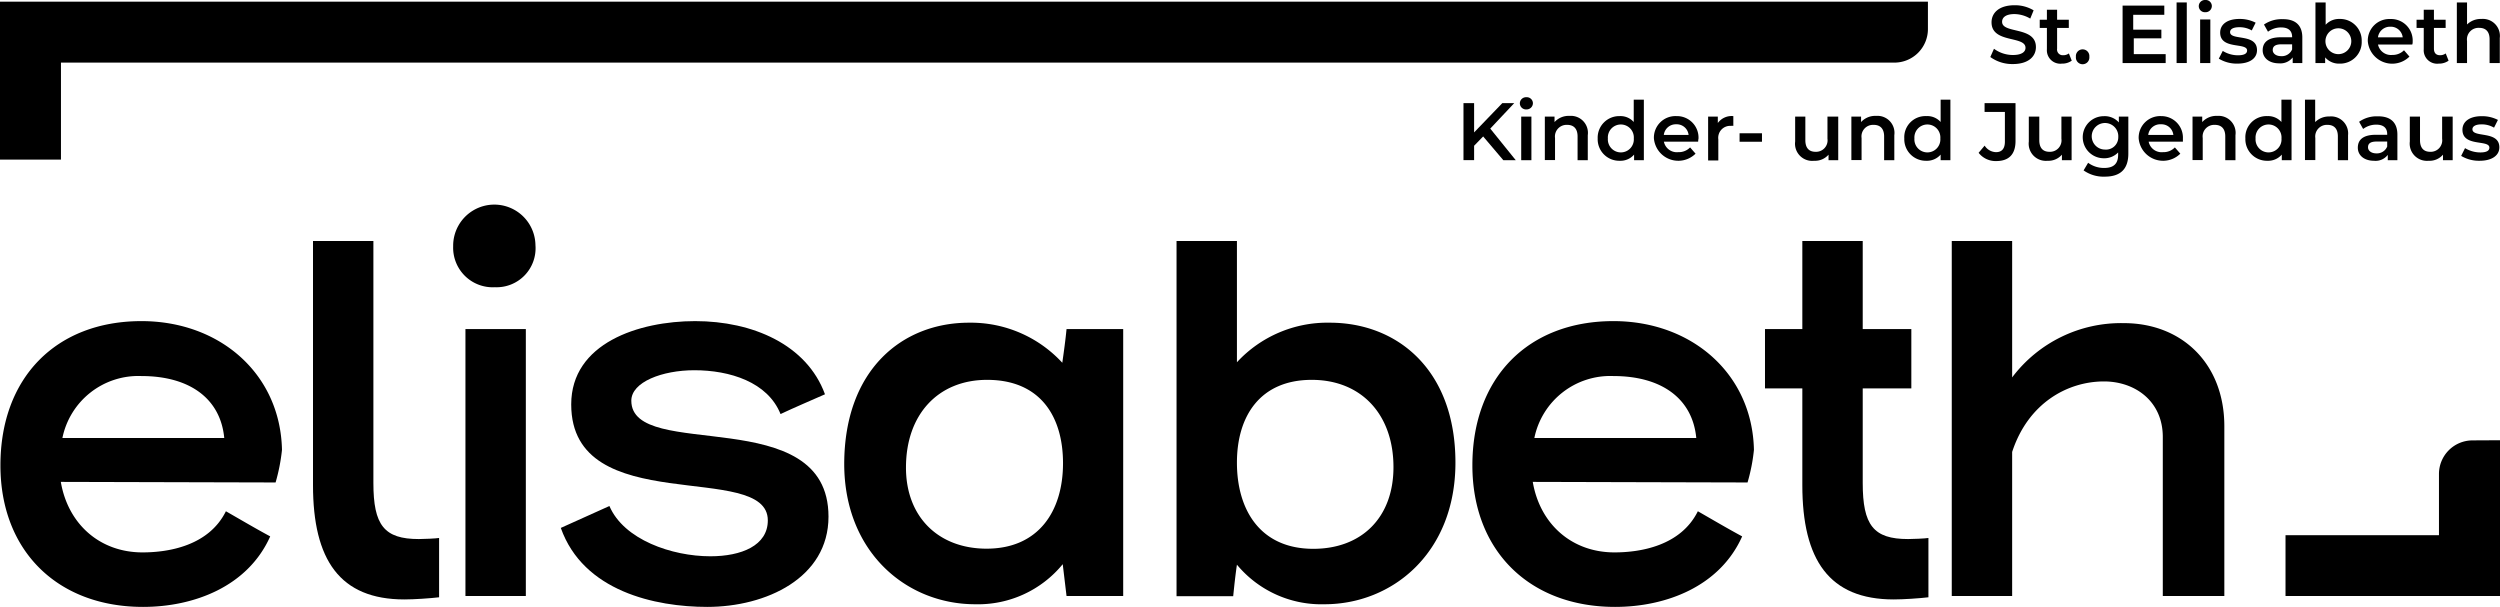
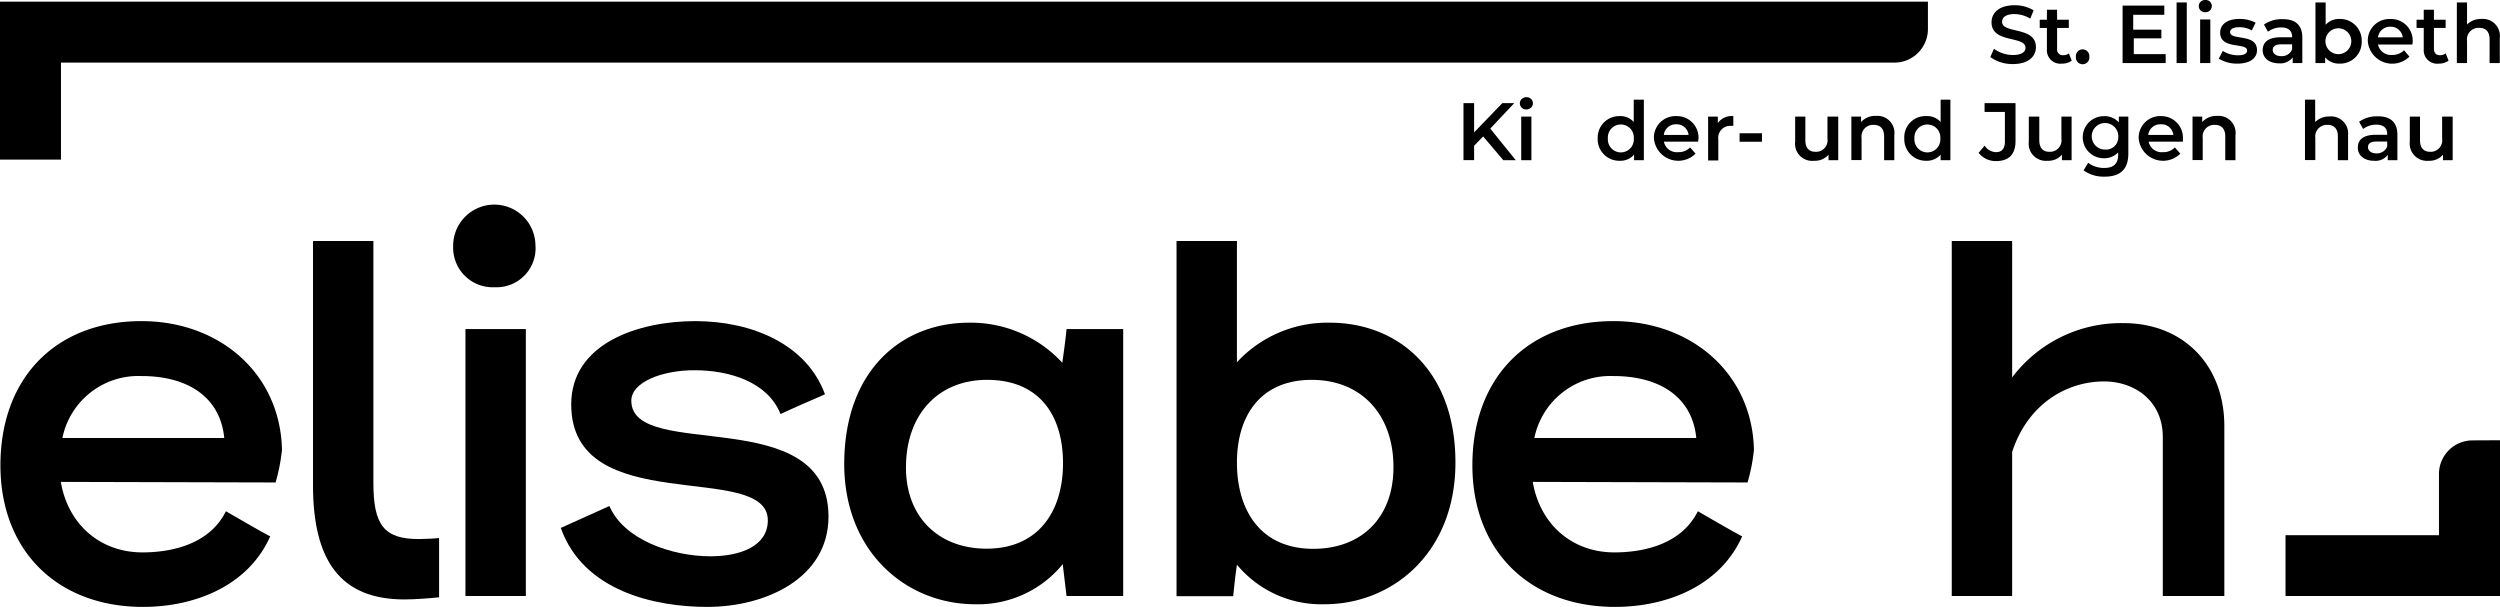
<svg xmlns="http://www.w3.org/2000/svg" id="Ebene_1" data-name="Ebene 1" viewBox="0 0 348.16 84.52">
  <g>
    <g>
      <path d="M277.18,7.94l.51-1.15a4.43,4.43,0,0,0,2.63.87c1.24,0,1.76-.44,1.76-1,0-1.72-4.73-.59-4.73-3.55,0-1.28,1-2.38,3.21-2.38a5,5,0,0,1,2.65.71l-.47,1.15a4.44,4.44,0,0,0-2.19-.63c-1.23,0-1.73.48-1.73,1.08,0,1.7,4.71.59,4.71,3.52,0,1.27-1,2.36-3.21,2.36A5.19,5.19,0,0,1,277.18,7.94Z" style="" />
      <path d="M288.52,8.45a2.25,2.25,0,0,1-1.37.41,1.87,1.87,0,0,1-2.09-2V3.89h-1V2.75h1V1.36h1.42V2.75h1.63V3.89h-1.63V6.78a.79.79,0,0,0,.85.91,1.28,1.28,0,0,0,.79-.25Z" style="" />
      <path d="M289.1,7.91a.94.94,0,1,1,1.87,0,.94.94,0,1,1-1.87,0Z" style="" />
      <path d="M301.6,7.54V8.78h-6v-8h5.81V2.06h-4.33V4.13H301V5.34h-3.84v2.2Z" style="" />
      <path d="M303.12.34h1.42V8.78h-1.42Z" style="" />
      <path d="M306.21.85a.86.86,0,0,1,.91-.85.85.85,0,0,1,.91.82.87.87,0,0,1-.91.88A.85.85,0,0,1,306.21.85Zm.19,1.86h1.42V8.78H306.4Z" style="" />
      <path d="M309,8.17l.55-1.08a4,4,0,0,0,2.11.61c.9,0,1.28-.25,1.28-.67,0-1.16-3.75-.07-3.75-2.49,0-1.15,1-1.9,2.67-1.9a4.79,4.79,0,0,1,2.27.52l-.54,1.08a3.35,3.35,0,0,0-1.74-.45c-.87,0-1.28.28-1.28.68,0,1.23,3.75.13,3.75,2.51,0,1.14-1,1.88-2.75,1.88A4.81,4.81,0,0,1,309,8.17Z" style="" />
      <path d="M320.63,5.22V8.78h-1.34V8a2.17,2.17,0,0,1-1.91.82c-1.39,0-2.27-.77-2.27-1.82s.69-1.81,2.53-1.81h1.57V5.14c0-.83-.5-1.32-1.52-1.32a3,3,0,0,0-1.84.6l-.56-1a4.29,4.29,0,0,1,2.57-.75C319.62,2.64,320.63,3.47,320.63,5.22Zm-1.42,1.66V6.17h-1.47c-1,0-1.23.37-1.23.81s.43.84,1.16.84A1.55,1.55,0,0,0,319.21,6.88Z" style="" />
      <path d="M328.9,5.74a3,3,0,0,1-3.09,3.12,2.52,2.52,0,0,1-2-.87v.79h-1.35V.34h1.42V3.45a2.51,2.51,0,0,1,1.94-.81A3,3,0,0,1,328.9,5.74Zm-1.45,0a1.8,1.8,0,1,0-3.6,0,1.8,1.8,0,1,0,3.6,0Z" style="" />
      <path d="M335.94,6.2h-4.77a1.84,1.84,0,0,0,2,1.45A2.19,2.19,0,0,0,334.79,7l.76.88a3.41,3.41,0,0,1-5.8-2.13,3,3,0,0,1,3.14-3.1A3,3,0,0,1,336,5.77C336,5.89,336,6.06,335.94,6.2Zm-4.78-1h3.45a1.67,1.67,0,0,0-1.72-1.48A1.69,1.69,0,0,0,331.16,5.25Z" style="" />
      <path d="M341,8.45a2.27,2.27,0,0,1-1.37.41,1.87,1.87,0,0,1-2.09-2V3.89h-1V2.75h1V1.36h1.42V2.75h1.63V3.89h-1.63V6.78c0,.59.3.91.84.91a1.29,1.29,0,0,0,.8-.25Z" style="" />
      <path d="M348.13,5.3V8.78h-1.42V5.48c0-1.08-.53-1.6-1.44-1.6a1.61,1.61,0,0,0-1.7,1.83V8.78h-1.42V.34h1.42V3.41a2.73,2.73,0,0,1,2-.77A2.37,2.37,0,0,1,348.13,5.3Z" style="" />
    </g>
    <g>
      <path style="" d="M31.46,71.2c2.08,1.19,4.09,2.38,6.17,3.5-3.12,7-10.64,9.82-17.71,9.82C8,84.52.06,76.71.06,64.81c0-12.28,7.81-20.09,19.64-20.09,10.94,0,19.35,7.36,19.57,17.93a26,26,0,0,1-.89,4.54L8.47,67.11c1,5.88,5.43,9.82,11.38,9.82C23.5,76.93,29.08,76,31.46,71.2ZM8.69,61H31.23c-.52-5.5-4.83-8.63-11.53-8.63A10.79,10.79,0,0,0,8.69,61Z" />
      <path style="" d="M52,33.56v33.7c0,5.88,1.49,7.81,6.33,7.81.59,0,2.38-.07,2.82-.15v8.26c-1.26.15-3.49.3-4.83.3-9,0-12.73-5.51-12.73-15.92v-34Z" />
      <path style="" d="M63.11,34.3a5.73,5.73,0,0,1,11.46-.15A5.43,5.43,0,0,1,68.92,40,5.51,5.51,0,0,1,63.11,34.3ZM64.82,83V45.83h8.41V83Z" />
      <path style="" d="M108.7,57.66c-1.79-4.46-7.07-6.1-12-6.1-4.46,0-8.78,1.64-8.78,4.24,0,8.56,27.46.08,27.46,16.15,0,8.55-8.71,12.57-16.89,12.57-7.22,0-17.26-2.16-20.39-11l6.77-3.05c2,4.69,8.71,7,14.06,7,4.32,0,8-1.49,8-5,0-8.41-27.38-.08-27.38-16.15,0-8.55,9.45-11.6,17.26-11.6,8,0,15.55,3.27,18.08,10.19C112.87,55.8,110.78,56.69,108.7,57.66Z" />
      <path style="" d="M134.94,44.94a17.31,17.31,0,0,1,13,5.58c.22-1.56.44-3.12.59-4.69h7.89V83h-7.89L148,78.57a15.23,15.23,0,0,1-12.2,5.58c-9.53,0-18.23-7.22-18.23-19.57C117.61,51.41,125.72,44.94,134.94,44.94Zm2.46,31.47c7.22,0,10.64-5.21,10.64-11.9,0-6.47-3.13-11.61-10.57-11.61-6.84,0-11.3,4.84-11.3,12.2C126.16,72,130.7,76.41,137.4,76.41Z" />
      <path style="" d="M184.46,84.15a15.27,15.27,0,0,1-12.2-5.51c-.22,1.49-.37,2.91-.52,4.39h-7.89V33.56h8.41V50.45a17.14,17.14,0,0,1,12.94-5.51c9.31,0,17.49,6.47,17.49,19.49C202.69,77,193.91,84.15,184.46,84.15ZM182.68,52.9c-7.15,0-10.42,5-10.42,11.53s3.2,12,10.64,12c6.69,0,11.16-4.31,11.16-11.38C194.06,57.74,189.6,52.9,182.68,52.9Z" />
      <path style="" d="M236.45,71.2c2.08,1.19,4.09,2.38,6.17,3.5-3.12,7-10.64,9.82-17.7,9.82-11.91,0-19.87-7.81-19.87-19.71,0-12.28,7.81-20.09,19.64-20.09,10.94,0,19.35,7.36,19.57,17.93a25,25,0,0,1-.89,4.54l-29.91-.08c1,5.88,5.43,9.82,11.38,9.82C228.49,76.93,234.07,76,236.45,71.2ZM213.68,61h22.55c-.52-5.5-4.84-8.63-11.54-8.63A10.79,10.79,0,0,0,213.68,61Z" />
-       <path style="" d="M251,33.56h8.41V45.83h6.77v8.26h-6.77V67.26c0,5.88,1.49,7.81,6.32,7.81.6,0,2.39-.07,2.83-.15v8.26c-1.26.15-3.5.3-4.83.3-9,0-12.73-5.51-12.73-15.92V54.09H245.8V45.83H251V33.56Z" />
      <path style="" d="M295.77,45c8.11,0,14,5.66,14,14.36V83H301.2V60.86c0-5-3.87-7.74-8.19-7.74-5.06,0-10.56,3-12.79,9.82V83h-8.41V33.56h8.41v19A19,19,0,0,1,295.77,45Z" />
    </g>
    <path d="M268.49.23H0v22H8.49V8.72H263.82a4.67,4.67,0,0,0,4.67-4.67Z" style="" />
    <path d="M348.16,61.31V83H318.29V74.53h21.37V66a4.68,4.68,0,0,1,4.68-4.67Z" style="" />
    <g>
      <path d="M206.55,19l-1.26,1.3v2h-1.48V14.36h1.48v4.08l3.93-4.08h1.66l-3.34,3.55,3.55,4.4h-1.73Z" style="" />
      <path d="M211.66,14.39a.86.86,0,0,1,.91-.85.85.85,0,0,1,.91.81.88.88,0,0,1-.91.89A.86.86,0,0,1,211.66,14.39Zm.19,1.85h1.42v6.07h-1.42Z" style="" />
-       <path d="M221.12,18.83v3.48H219.7V19c0-1.08-.54-1.61-1.44-1.61a1.62,1.62,0,0,0-1.7,1.83v3.07h-1.42V16.24h1.35V17a2.65,2.65,0,0,1,2.1-.86A2.37,2.37,0,0,1,221.12,18.83Z" style="" />
      <path d="M228.93,13.88v8.43h-1.36v-.78a2.5,2.5,0,0,1-2,.86,3,3,0,0,1-3.07-3.11,3,3,0,0,1,3.07-3.11,2.46,2.46,0,0,1,1.95.82V13.88Zm-1.4,5.4a1.81,1.81,0,1,0-3.61,0,1.81,1.81,0,1,0,3.61,0Z" style="" />
      <path d="M236.49,19.73h-4.77a1.84,1.84,0,0,0,2,1.46,2.19,2.19,0,0,0,1.65-.66l.76.87a3.41,3.41,0,0,1-5.8-2.12,3,3,0,0,1,3.14-3.11,3,3,0,0,1,3.07,3.14C236.51,19.43,236.5,19.59,236.49,19.73Zm-4.78-.94h3.45a1.66,1.66,0,0,0-1.72-1.48A1.68,1.68,0,0,0,231.71,18.79Z" style="" />
      <path d="M241.39,16.17v1.36a1.35,1.35,0,0,0-.33,0,1.66,1.66,0,0,0-1.76,1.88v2.94h-1.42V16.24h1.35v.89A2.39,2.39,0,0,1,241.39,16.17Z" style="" />
      <path d="M242.26,18.56h3.12v1.18h-3.12Z" style="" />
      <path d="M256,16.24v6.07h-1.35v-.77a2.48,2.48,0,0,1-2,.85A2.39,2.39,0,0,1,250,19.71V16.24h1.42v3.28c0,1.1.52,1.62,1.42,1.62a1.6,1.6,0,0,0,1.66-1.83V16.24Z" style="" />
      <path d="M263.81,18.83v3.48h-1.42V19c0-1.08-.54-1.61-1.45-1.61a1.61,1.61,0,0,0-1.69,1.83v3.07h-1.42V16.24h1.35V17a2.65,2.65,0,0,1,2.09-.86A2.37,2.37,0,0,1,263.81,18.83Z" style="" />
      <path d="M271.62,13.88v8.43h-1.36v-.78a2.52,2.52,0,0,1-2,.86,3,3,0,0,1-3.06-3.11,2.94,2.94,0,0,1,3.06-3.11,2.48,2.48,0,0,1,2,.82V13.88Zm-1.4,5.4a1.81,1.81,0,1,0-3.61,0,1.81,1.81,0,1,0,3.61,0Z" style="" />
      <path d="M275.55,21.28l.84-1a1.94,1.94,0,0,0,1.58.91c.82,0,1.24-.49,1.24-1.47V15.59h-2.83V14.36h4.31v5.27c0,1.88-.94,2.8-2.69,2.8A3,3,0,0,1,275.55,21.28Z" style="" />
      <path d="M288.5,16.24v6.07h-1.35v-.77a2.48,2.48,0,0,1-2,.85,2.39,2.39,0,0,1-2.61-2.68V16.24H284v3.28c0,1.1.52,1.62,1.42,1.62a1.6,1.6,0,0,0,1.66-1.83V16.24Z" style="" />
      <path d="M296.4,16.24v5.15c0,2.21-1.15,3.21-3.28,3.21a4.79,4.79,0,0,1-2.95-.87l.63-1.06a3.7,3.7,0,0,0,2.24.72c1.34,0,1.94-.61,1.94-1.84v-.32a2.67,2.67,0,0,1-2,.81,2.93,2.93,0,1,1,0-5.86,2.63,2.63,0,0,1,2.1.87v-.81ZM295,19.09a1.85,1.85,0,1,0-1.85,1.74A1.71,1.71,0,0,0,295,19.09Z" style="" />
      <path d="M304,19.73h-4.77a1.84,1.84,0,0,0,2,1.46,2.19,2.19,0,0,0,1.65-.66l.76.87a3.41,3.41,0,0,1-5.8-2.12,3,3,0,0,1,3.14-3.11A3,3,0,0,1,304,19.31C304,19.43,304,19.59,304,19.73Zm-4.78-.94h3.45a1.66,1.66,0,0,0-1.72-1.48A1.68,1.68,0,0,0,299.17,18.79Z" style="" />
      <path d="M311.32,18.83v3.48H309.9V19c0-1.08-.54-1.61-1.45-1.61a1.61,1.61,0,0,0-1.69,1.83v3.07h-1.42V16.24h1.35V17a2.65,2.65,0,0,1,2.09-.86A2.37,2.37,0,0,1,311.32,18.83Z" style="" />
-       <path d="M319.13,13.88v8.43h-1.36v-.78a2.51,2.51,0,0,1-2,.86,3,3,0,0,1-3.07-3.11,2.94,2.94,0,0,1,3.07-3.11,2.48,2.48,0,0,1,1.95.82V13.88Zm-1.4,5.4a1.81,1.81,0,1,0-3.61,0,1.81,1.81,0,1,0,3.61,0Z" style="" />
      <path d="M327,18.83v3.48h-1.42V19c0-1.08-.53-1.61-1.44-1.61a1.62,1.62,0,0,0-1.7,1.83v3.07H321V13.88h1.42V17a2.73,2.73,0,0,1,2-.78A2.37,2.37,0,0,1,327,18.83Z" style="" />
      <path d="M333.87,18.75v3.56h-1.34v-.74a2.13,2.13,0,0,1-1.91.82c-1.38,0-2.26-.76-2.26-1.82s.68-1.8,2.52-1.8h1.57v-.1c0-.83-.5-1.31-1.51-1.31a3,3,0,0,0-1.84.6l-.56-1a4.21,4.21,0,0,1,2.57-.76C332.86,16.17,333.87,17,333.87,18.75Zm-1.42,1.66v-.7H331c-1,0-1.22.36-1.22.81s.43.84,1.16.84A1.54,1.54,0,0,0,332.45,20.41Z" style="" />
      <path d="M341.57,16.24v6.07h-1.35v-.77a2.46,2.46,0,0,1-2,.85,2.4,2.4,0,0,1-2.62-2.68V16.24h1.42v3.28c0,1.1.53,1.62,1.42,1.62a1.6,1.6,0,0,0,1.66-1.83V16.24Z" style="" />
-       <path d="M342.75,21.71l.54-1.08a4.15,4.15,0,0,0,2.12.6c.9,0,1.27-.25,1.27-.67,0-1.16-3.75-.06-3.75-2.49,0-1.14,1-1.89,2.67-1.89a4.79,4.79,0,0,1,2.27.52l-.54,1.08a3.34,3.34,0,0,0-1.74-.46c-.86,0-1.27.29-1.27.68,0,1.23,3.75.14,3.75,2.52,0,1.14-1.05,1.87-2.75,1.87A4.79,4.79,0,0,1,342.75,21.71Z" style="" />
    </g>
  </g>
</svg>